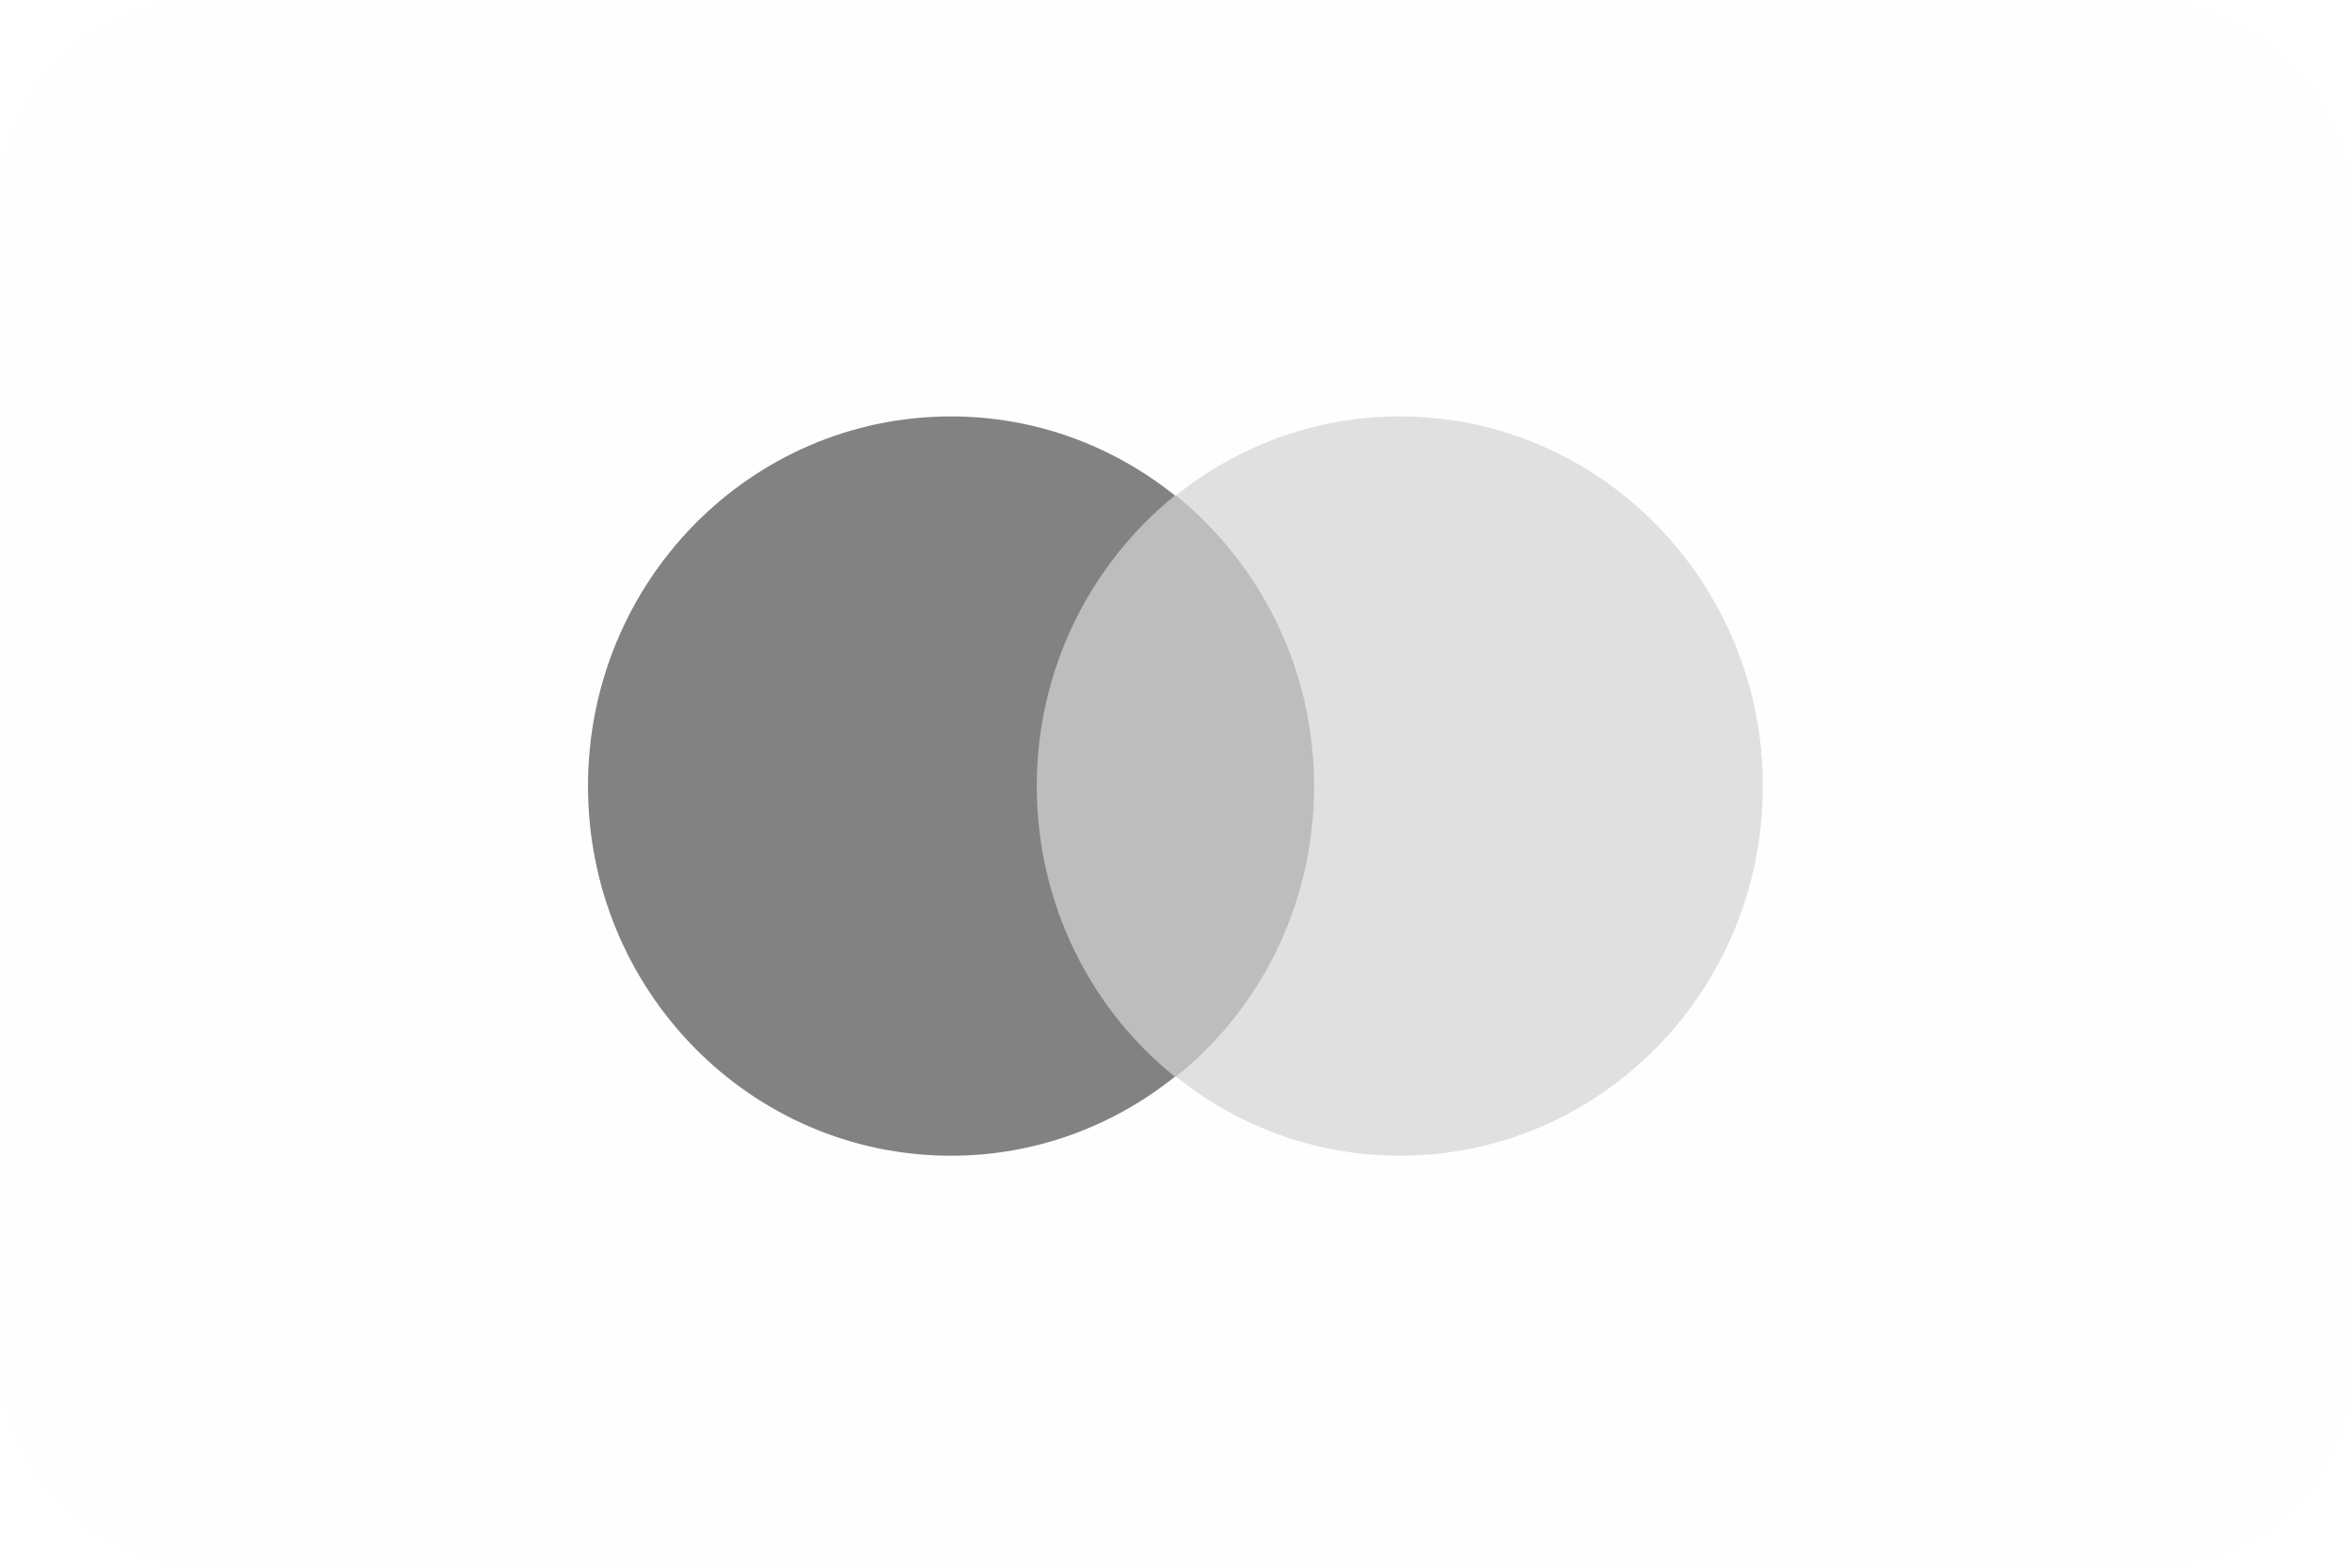
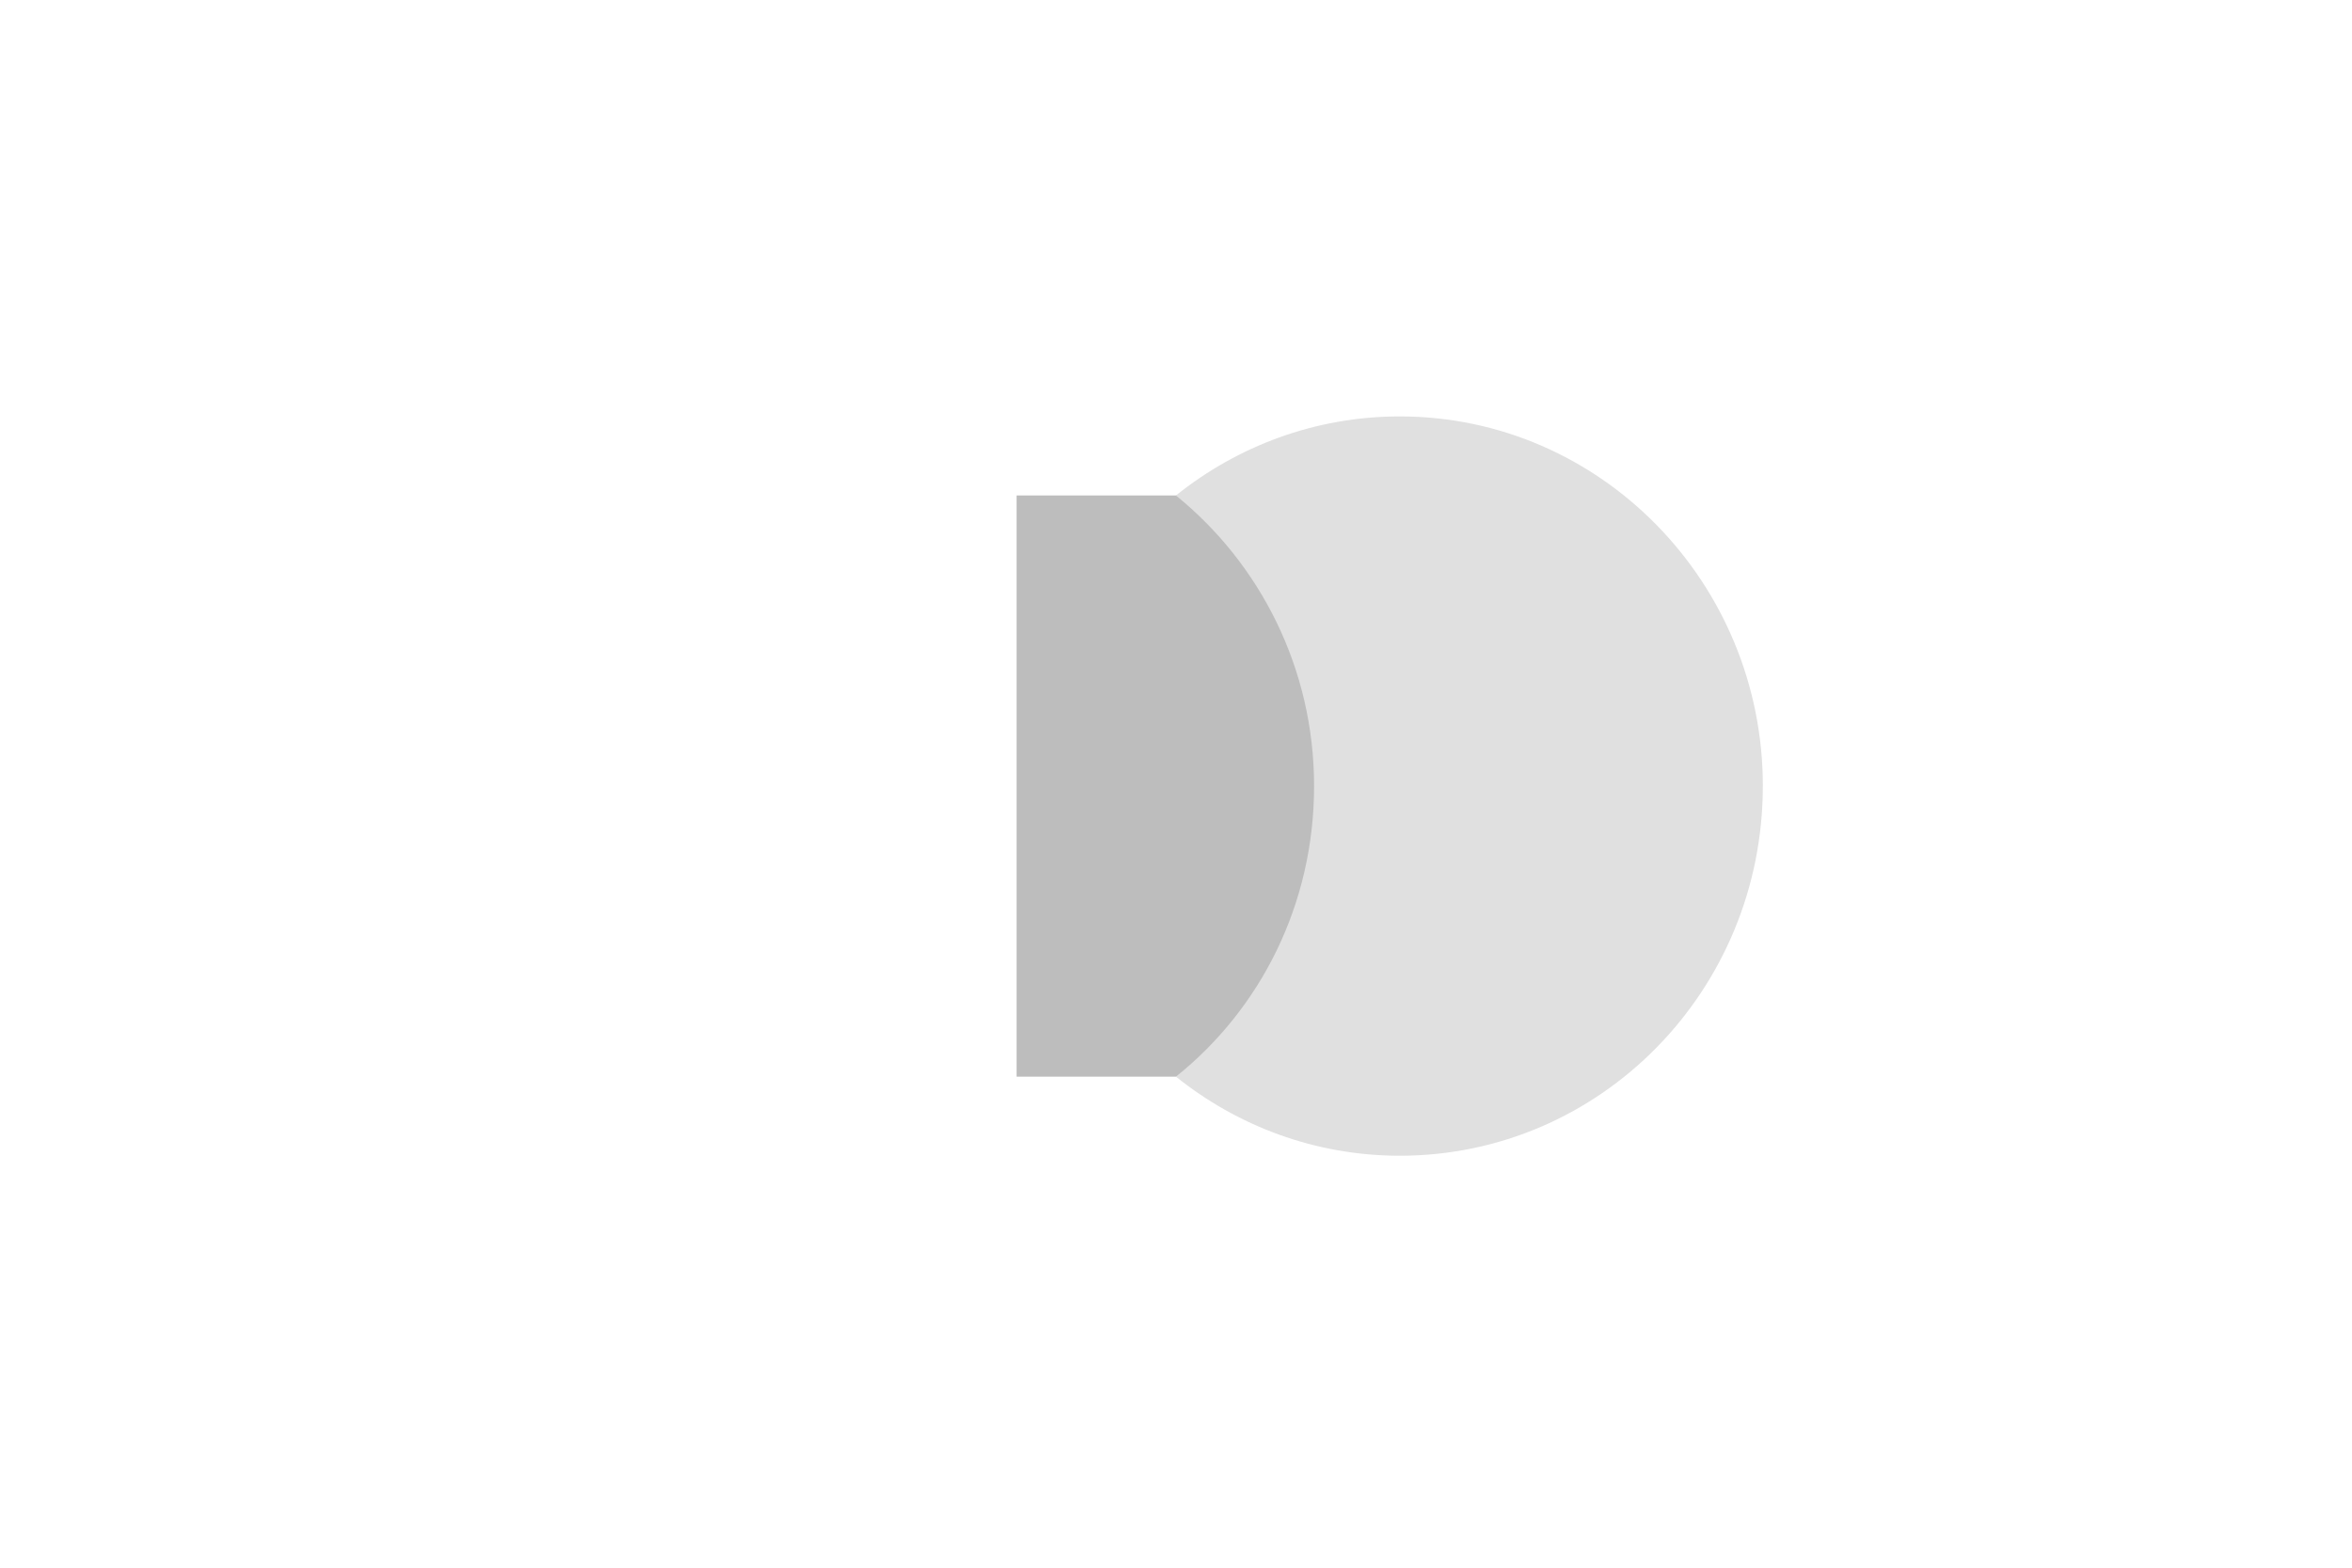
<svg xmlns="http://www.w3.org/2000/svg" width="96" height="64" viewBox="0 0 96 64" fill="none">
-   <rect opacity="0.05" width="96" height="64" rx="8" fill="#E0E0E0" />
  <path d="M41.493 20.227H54.459V43.954H41.493V20.227Z" fill="#BDBDBD" />
-   <path d="M42.317 32.091C42.317 27.27 44.539 22.994 47.956 20.228C45.445 18.216 42.276 17 38.818 17C30.627 17 24 23.749 24 32.091C24 40.433 30.627 47.182 38.818 47.182C42.275 47.182 45.445 45.966 47.956 43.954C44.539 41.229 42.317 36.912 42.317 32.091Z" fill="#828282" />
  <path d="M71.952 32.091C71.952 40.433 65.326 47.182 57.135 47.182C53.677 47.182 50.508 45.966 47.997 43.954C51.454 41.188 53.636 36.912 53.636 32.091C53.636 27.27 51.413 22.994 47.997 20.228C50.508 18.216 53.677 17 57.135 17C65.326 17 71.953 23.791 71.953 32.091H71.952Z" fill="#E0E0E0" />
</svg>